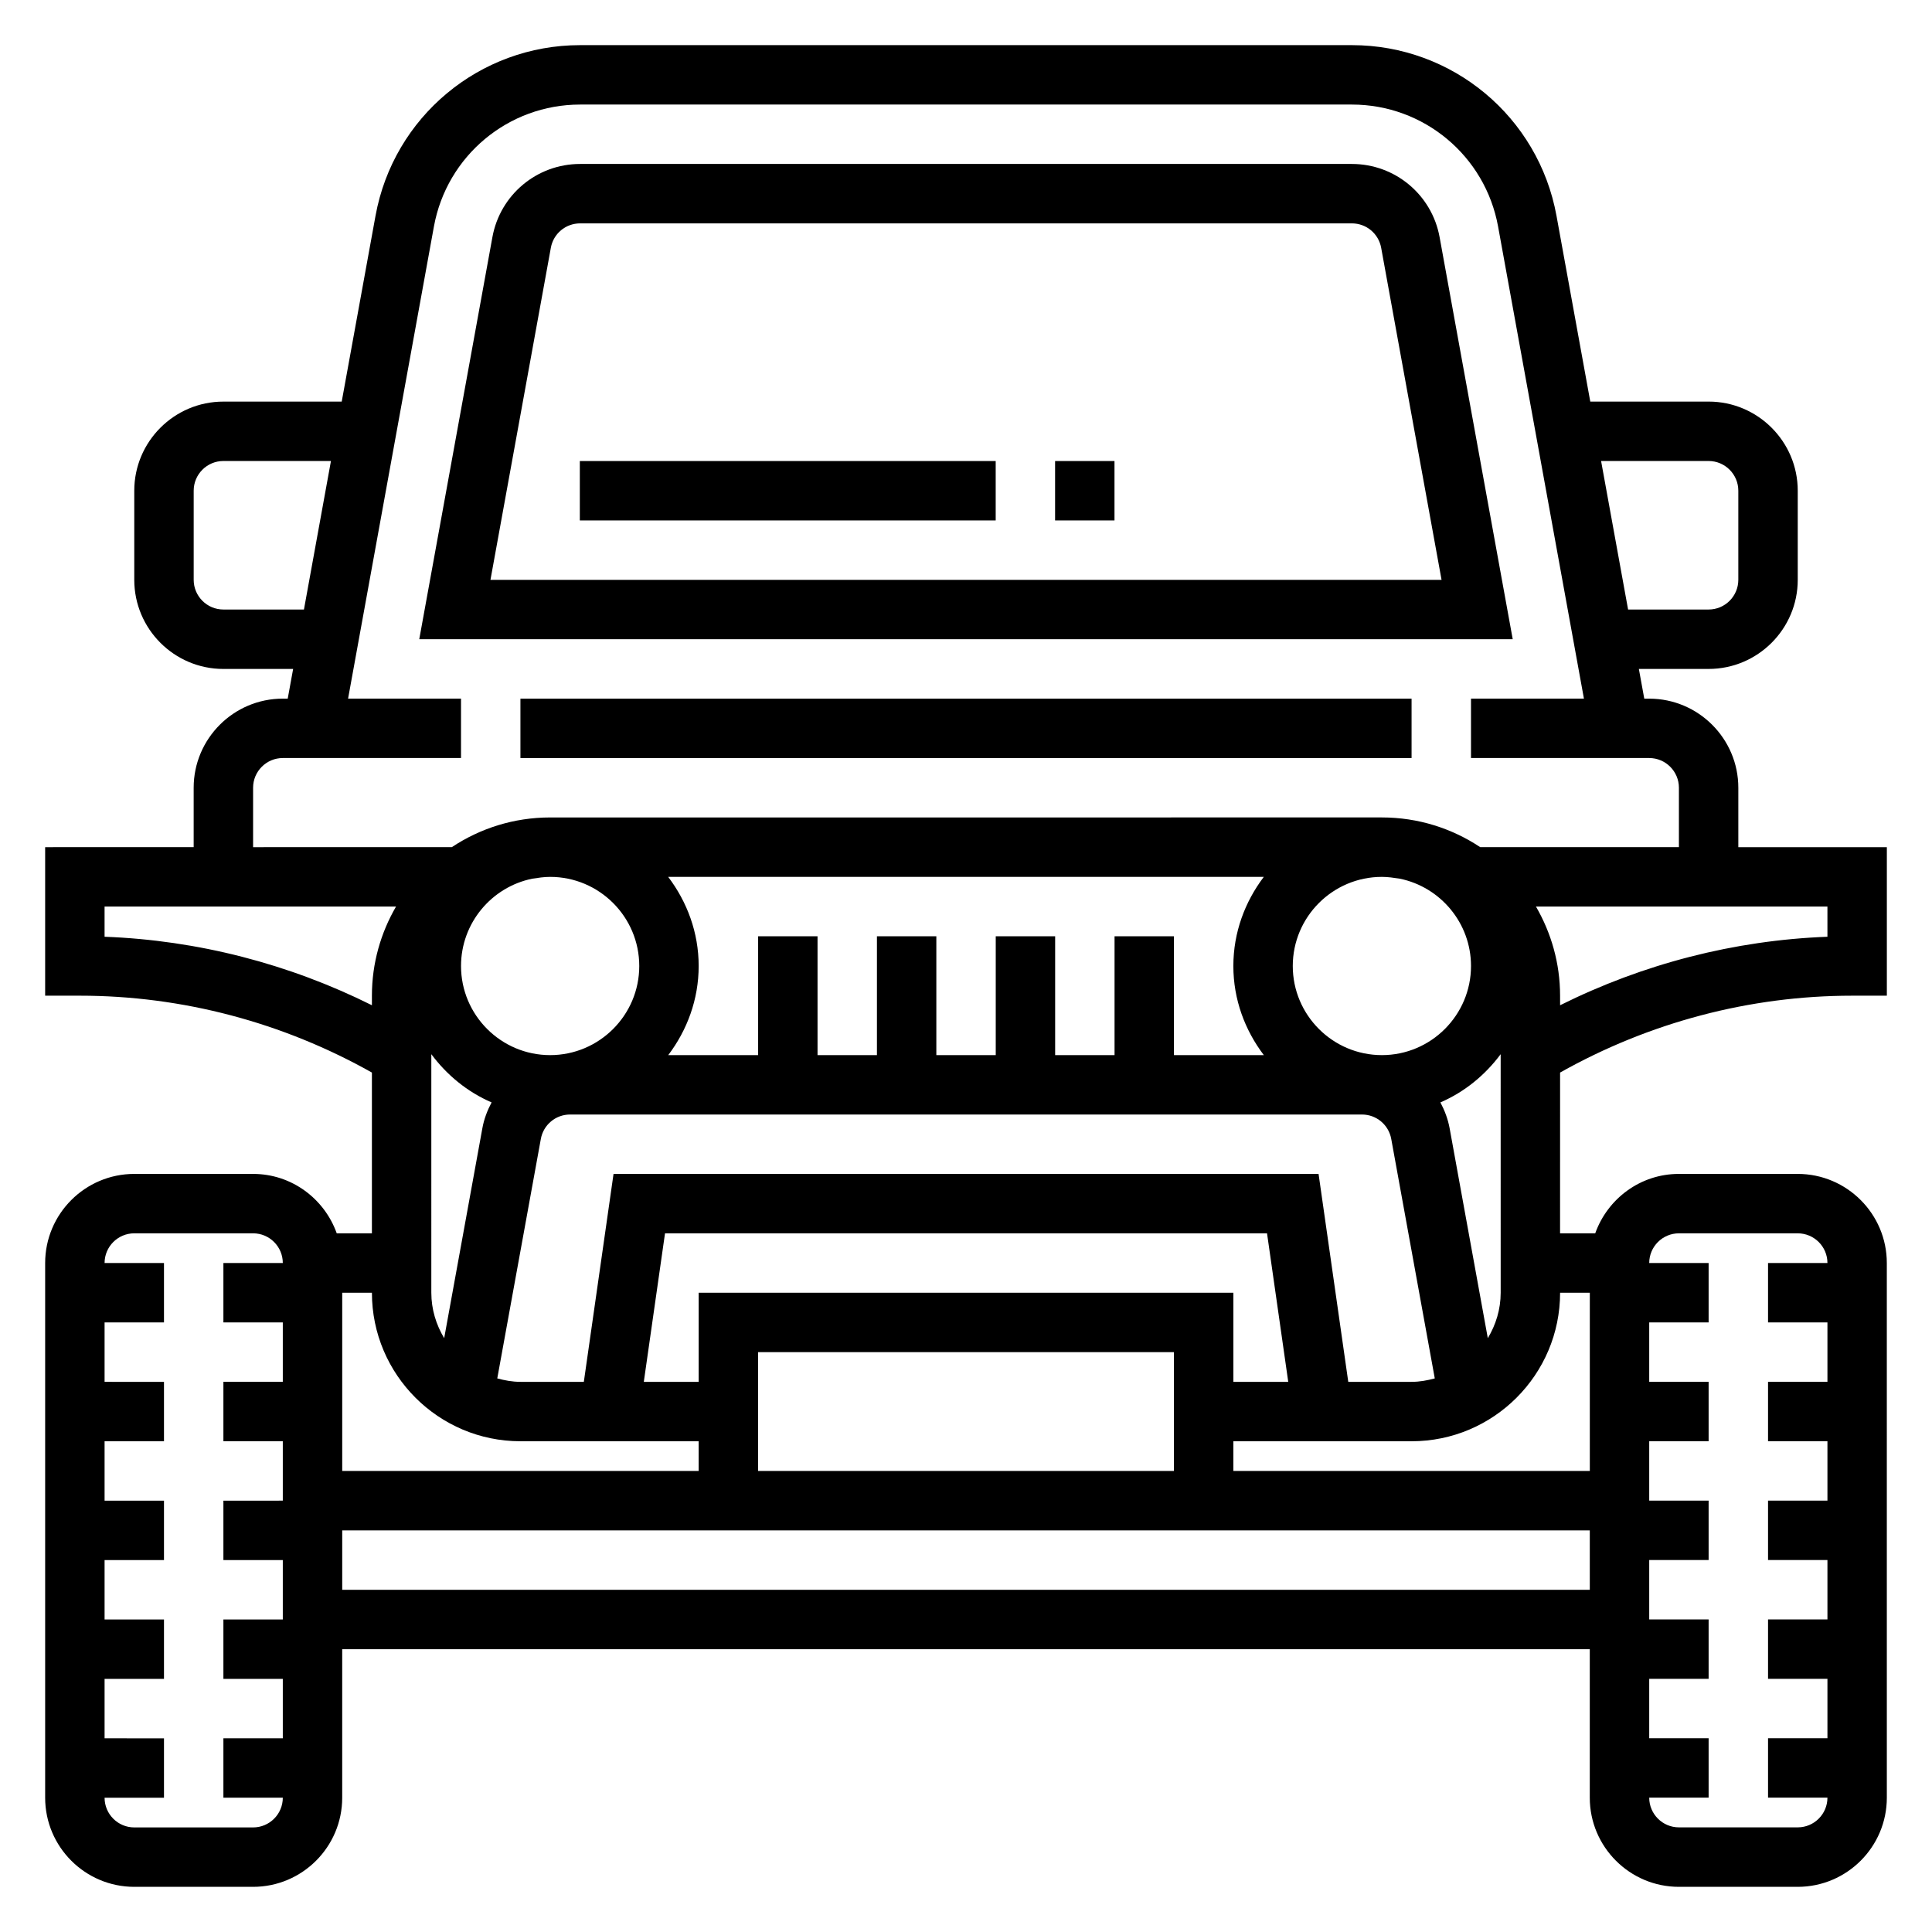
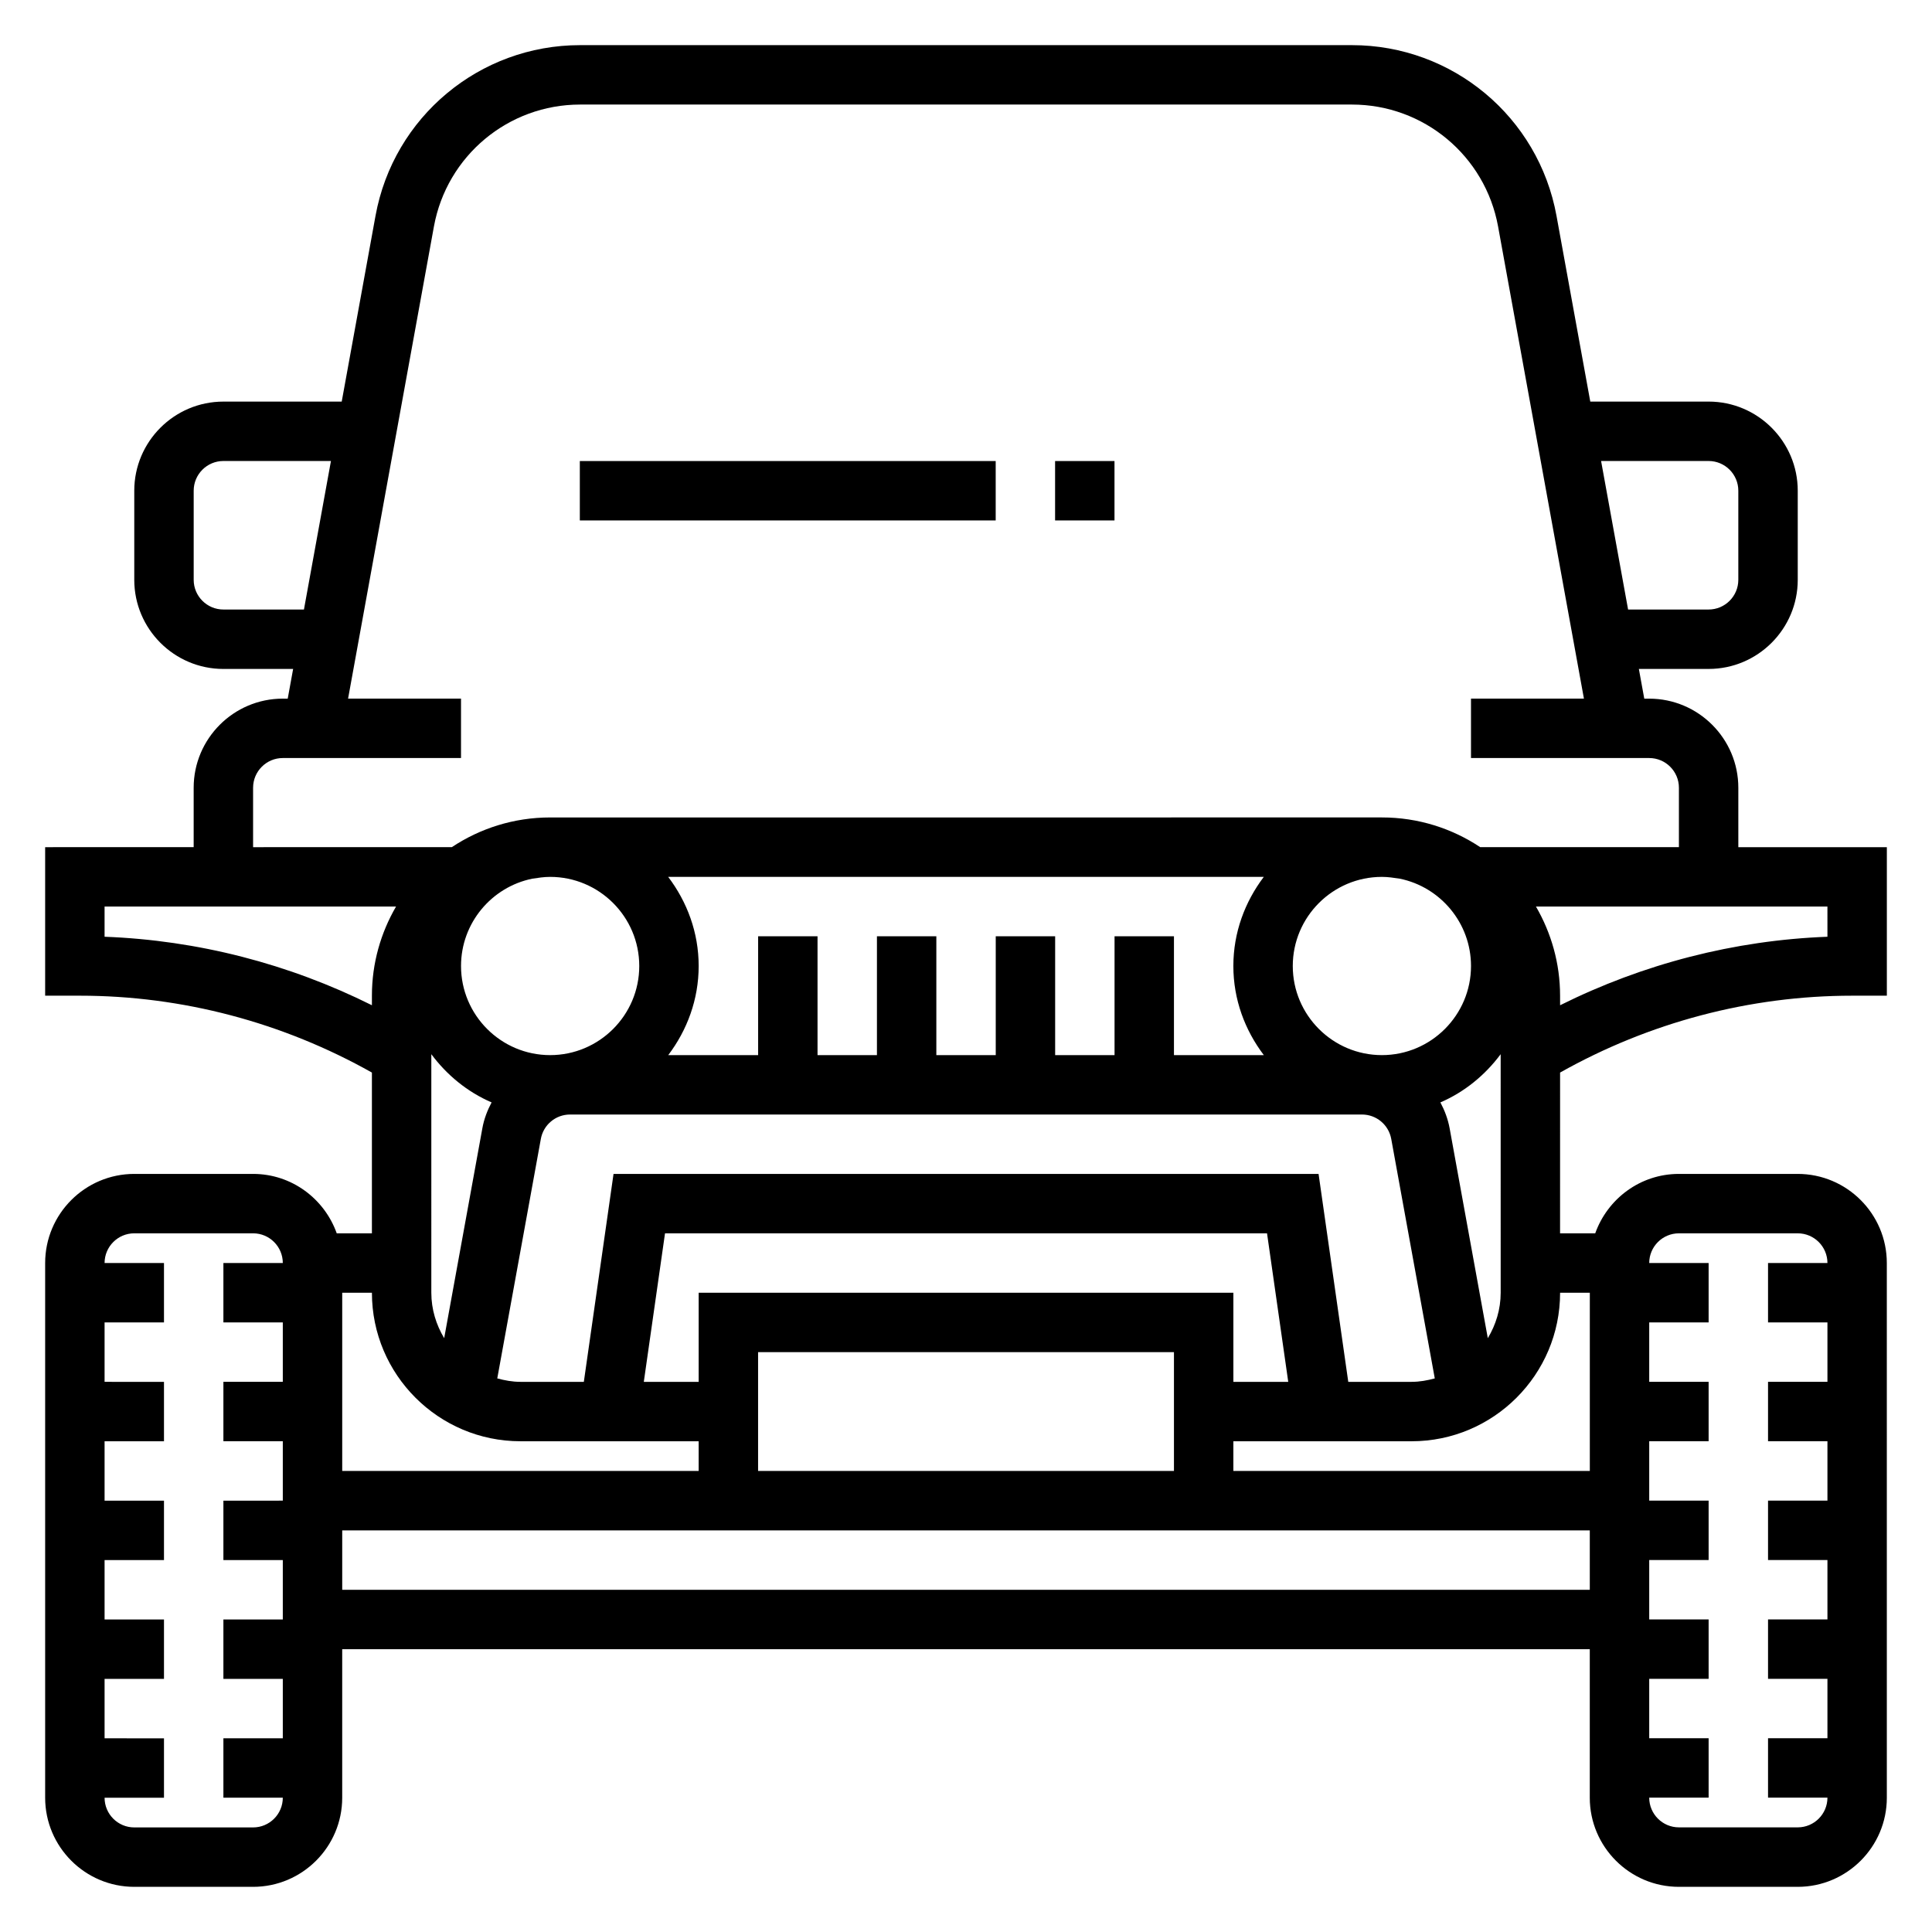
<svg xmlns="http://www.w3.org/2000/svg" fill="#000000" width="800px" height="800px" version="1.1" viewBox="144 144 512 512">
  <g>
    <path d="m557.44 428.24c23.609-13.285 50.25-20.371 77.391-20.371h9.203v-39.359h-39.359v-15.742c0-13.02-10.598-23.617-23.617-23.617h-1.309l-1.434-7.871 18.488-0.004c13.02 0 23.617-10.598 23.617-23.617v-23.617c0-13.02-10.598-23.617-23.617-23.617h-31.363l-8.949-49.215c-4.766-26.219-27.562-45.246-54.215-45.246h-204.55c-26.656 0-49.453 19.027-54.215 45.25l-8.953 49.215h-31.359c-13.02 0-23.617 10.598-23.617 23.617v23.617c0 13.02 10.598 23.617 23.617 23.617h18.484l-1.434 7.871-1.309-0.004c-13.02 0-23.617 10.598-23.617 23.617v15.742l-39.359 0.004v39.359h9.203c27.145 0 53.781 7.086 77.391 20.371v42.605h-9.32c-3.258-9.141-11.918-15.746-22.168-15.746h-31.488c-13.02 0-23.617 10.598-23.617 23.617v141.7c0 13.02 10.598 23.617 23.617 23.617h31.488c13.02 0 23.617-10.598 23.617-23.617v-39.359h330.62v39.359c0 13.02 10.598 23.617 23.617 23.617h31.488c13.02 0 23.617-10.598 23.617-23.617l-0.004-141.7c0-13.02-10.598-23.617-23.617-23.617h-31.488c-10.25 0-18.91 6.606-22.168 15.742l-9.32 0.004zm-212.54 105.58v-31.488h110.21v31.488zm-15.746-47.234v23.617h-14.539l5.621-39.359h159.54l5.621 39.359h-14.539v-23.617zm172.15 23.617-7.871-55.105h-186.84l-7.871 55.105h-16.793c-2.141 0-4.18-0.379-6.148-0.914l11.547-63.465c0.676-3.746 3.938-6.465 7.738-6.465h209.88c3.801 0 7.062 2.723 7.746 6.465l11.539 63.465c-1.965 0.535-4.004 0.914-6.144 0.914zm13.664-133.34c10.754 2.203 18.863 11.746 18.863 23.137 0 13.02-10.598 23.617-23.617 23.617s-23.617-10.598-23.617-23.617 10.598-23.617 23.617-23.617c1.629 0 3.195 0.242 4.754 0.48zm-36.039 46.75h-23.82v-31.488h-15.742v31.488h-15.742v-31.488h-15.742v31.488h-15.742v-31.488h-15.742v31.488h-15.742v-31.488h-15.742v31.488h-23.82c4.988-6.594 8.062-14.719 8.062-23.613s-3.078-17.02-8.078-23.617h157.84c-4.988 6.598-8.066 14.719-8.066 23.617 0 8.895 3.078 17.02 8.074 23.613zm-165.52-23.613c0 13.02-10.598 23.617-23.617 23.617-13.02 0-23.617-10.598-23.617-23.617 0-11.391 8.109-20.934 18.863-23.137 1.559-0.238 3.125-0.48 4.754-0.48 13.02 0 23.617 10.594 23.617 23.617zm-55.105 23.371c4.117 5.535 9.566 10.012 15.973 12.777-1.125 2.117-2.008 4.402-2.449 6.863l-10.117 55.617c-2.113-3.535-3.406-7.621-3.406-12.039zm279.98 75.258-10.117-55.617c-0.449-2.465-1.324-4.746-2.449-6.863 6.406-2.762 11.855-7.242 15.973-12.777l0.004 63.219c0 4.418-1.293 8.504-3.41 12.039zm90.004-106.38c-24.664 0.93-48.805 7.172-70.848 18.152l-0.004-2.535c0-8.605-2.356-16.656-6.391-23.617h77.242zm-31.488-126.08c4.344 0 7.871 3.535 7.871 7.871v23.617c0 4.336-3.527 7.871-7.871 7.871h-21.34l-7.156-39.359zm-393.6 39.359c-4.344 0-7.871-3.535-7.871-7.871v-23.617c0-4.336 3.527-7.871 7.871-7.871h28.504l-7.156 39.359zm7.871 47.23c0-4.336 3.527-7.871 7.871-7.871h47.23v-15.742h-29.93l22.75-125.12c3.41-18.723 19.699-32.316 38.734-32.316h204.55c19.035 0 35.32 13.594 38.73 32.316l22.75 125.12h-29.93v15.742h47.23c4.344 0 7.871 3.535 7.871 7.871v15.742h-52.664c-7.477-4.969-16.43-7.871-26.055-7.871l-220.42 0.004c-9.629 0-18.578 2.906-26.055 7.871l-52.664 0.004zm-39.359 39.488v-8h77.242c-4.043 6.961-6.394 15.012-6.394 23.617v2.535c-22.043-10.992-46.188-17.227-70.848-18.152zm110.21 133.7h47.23v7.871l-94.461 0.004v-47.23h7.871c0 21.699 17.656 39.355 39.359 39.355zm-70.848 102.34h-31.488c-4.344 0-7.871-3.527-7.871-7.871h15.742v-15.742l-15.742-0.004v-15.742h15.742v-15.742l-15.742-0.004v-15.742h15.742v-15.742l-15.742-0.004v-15.742h15.742v-15.742l-15.742-0.004v-15.742h15.742v-15.742l-15.742-0.004c0-4.344 3.527-7.871 7.871-7.871h31.488c4.344 0 7.871 3.527 7.871 7.871h-15.742v15.742h15.742v15.742l-15.742 0.004v15.742h15.742v15.742l-15.742 0.004v15.742h15.742v15.742l-15.742 0.004v15.742h15.742v15.742l-15.742 0.004v15.742h15.742c0 4.348-3.527 7.875-7.871 7.875zm23.617-62.977v-15.742h330.62v15.742zm354.24-94.465h31.488c4.344 0 7.871 3.527 7.871 7.871h-15.742v15.742h15.742v15.742h-15.742v15.742h15.742v15.742h-15.742v15.742h15.742v15.742h-15.742v15.742h15.742v15.742h-15.742v15.742h15.742c0 4.344-3.527 7.871-7.871 7.871h-31.488c-4.344 0-7.871-3.527-7.871-7.871h15.742v-15.742h-15.742v-15.742h15.742v-15.742h-15.742v-15.742h15.742v-15.742h-15.742v-15.742h15.742v-15.742h-15.742v-15.742h15.742v-15.742h-15.742c0-4.344 3.527-7.871 7.871-7.871zm-23.613 15.742v47.23l-94.465 0.004v-7.871h47.23c21.703 0 39.359-17.656 39.359-39.359z" />
-     <path d="m525.51 206.85c-2.039-11.242-11.816-19.398-23.238-19.398h-204.55c-11.422 0-21.191 8.156-23.23 19.398l-19.383 106.55h289.78zm-235.53 2.809c0.676-3.746 3.934-6.461 7.746-6.461h204.55c3.801 0 7.062 2.715 7.746 6.465l16.004 88h-252.05z" />
-     <path d="m281.92 329.15h236.16v15.742h-236.16z" />
    <path d="m297.66 266.18h110.21v15.742h-110.21z" />
    <path d="m423.61 266.18h15.742v15.742h-15.742z" />
  </g>
</svg>